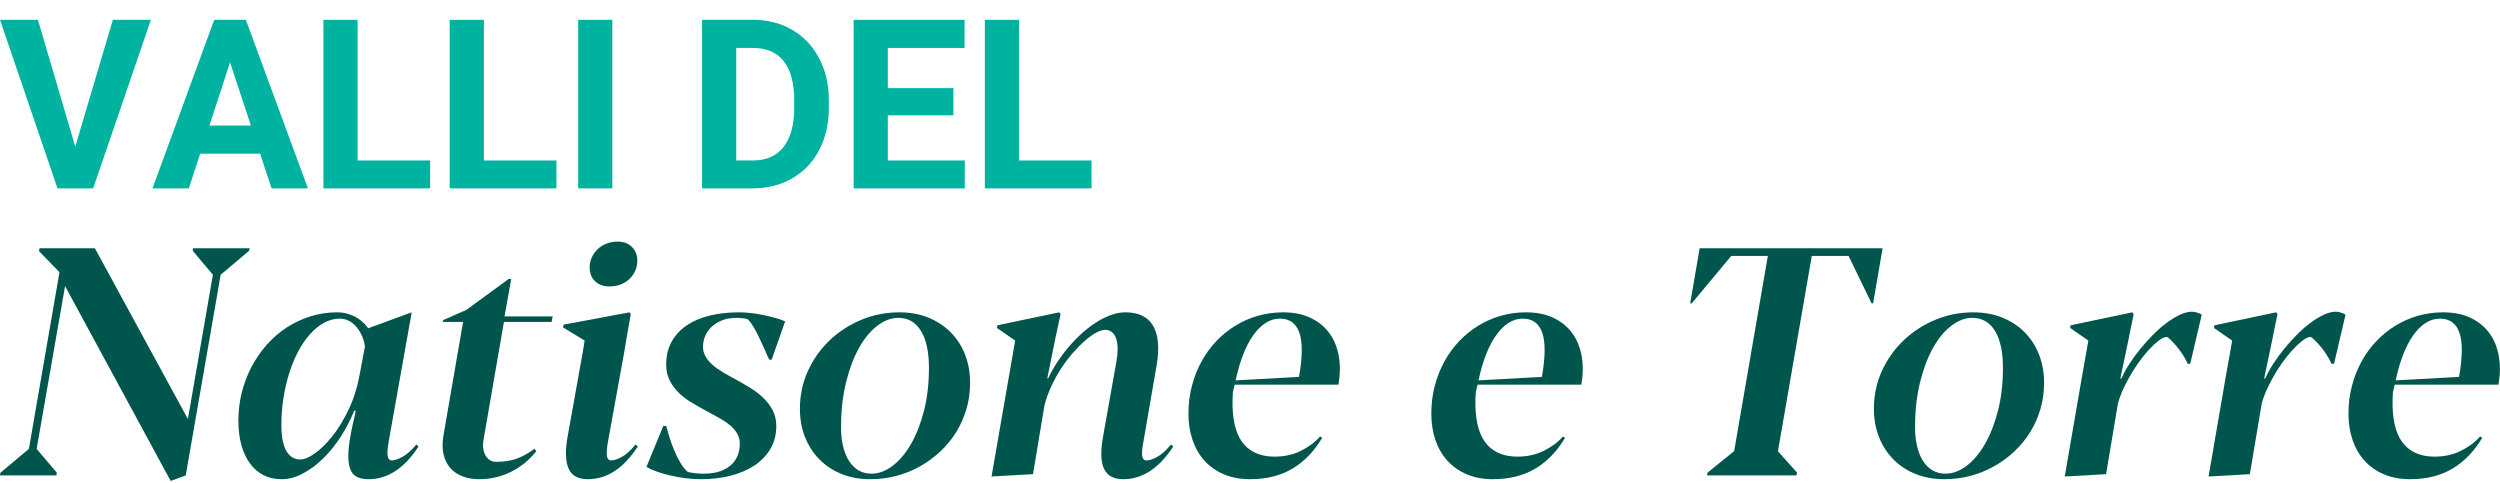
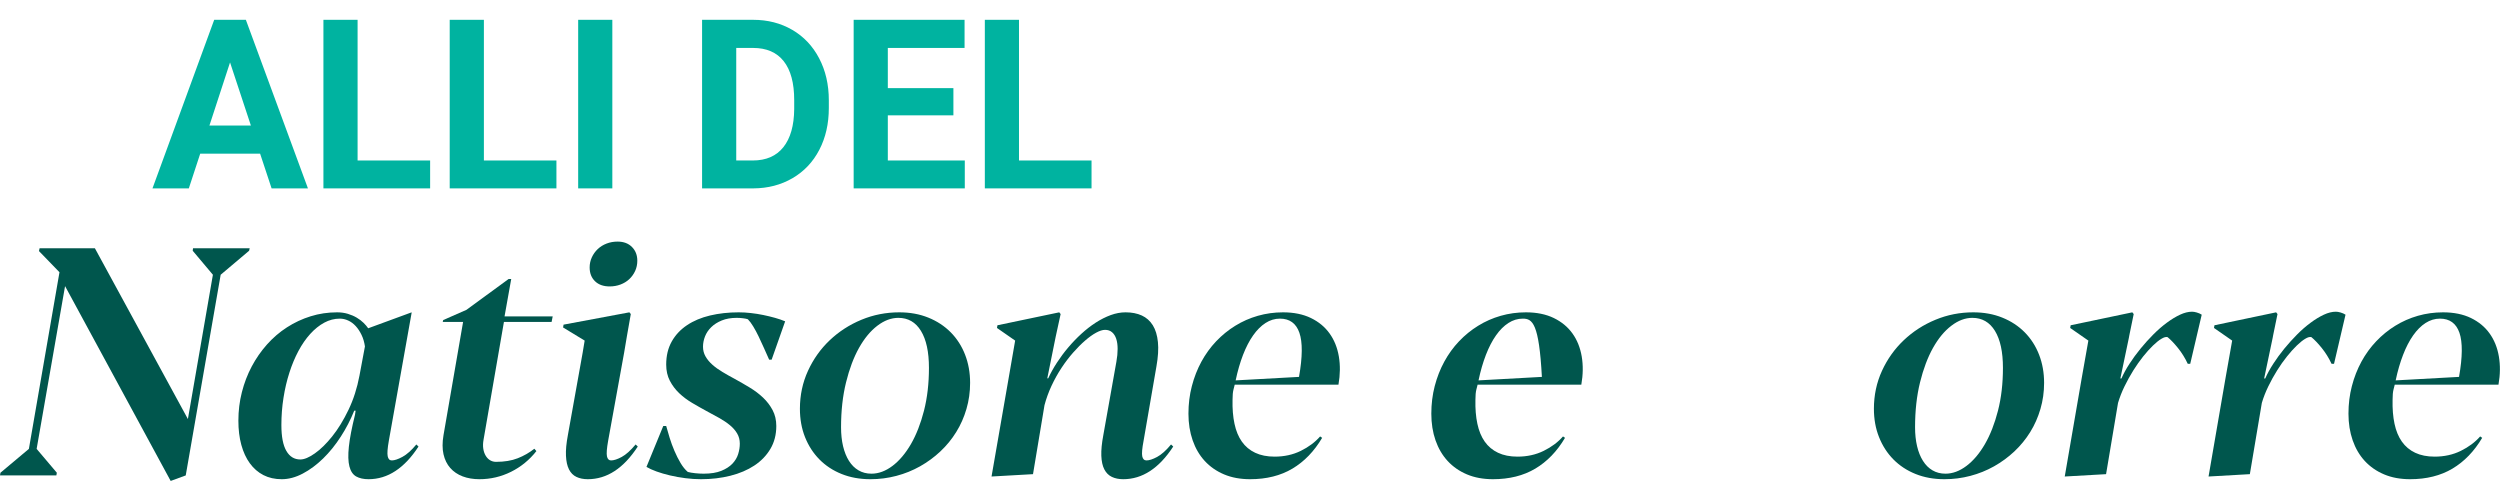
<svg xmlns="http://www.w3.org/2000/svg" width="119px" height="23px" viewBox="0 0 119 23" version="1.1">
  <title>logo</title>
  <g id="Symbols" stroke="none" stroke-width="1" fill="none" fill-rule="evenodd">
    <g id="header" transform="translate(-96, -28)" fill-rule="nonzero">
      <g id="logo" transform="translate(96, 28.943)">
        <g id="Group-3" transform="translate(-0, 0)">
          <g id="VALLI-DEL" fill="#00B3A0">
-             <polygon id="Path" points="3.583 6.035 5.372 0 7.182 0 4.434 8.024 2.737 8.024 0 0 1.805 0" />
            <path d="M12.381,6.371 L9.53,6.371 L8.988,8.024 L7.258,8.024 L10.196,0 L11.703,0 L14.658,8.024 L12.928,8.024 L12.381,6.371 Z M9.969,5.032 L11.942,5.032 L10.95,2.028 L9.969,5.032 Z" id="Shape" />
            <polygon id="Path" points="17.021 6.696 20.474 6.696 20.474 8.024 15.395 8.024 15.395 0 17.021 0" />
            <polygon id="Path" points="23.033 6.696 26.486 6.696 26.486 8.024 21.406 8.024 21.406 0 23.033 0" />
            <polygon id="Path" points="29.147 8.024 27.521 8.024 27.521 0 29.147 0" />
            <path d="M33.419,8.024 L33.419,0 L35.847,0 C36.541,0 37.162,0.159 37.709,0.477 C38.257,0.795 38.684,1.246 38.991,1.832 C39.298,2.418 39.452,3.084 39.452,3.83 L39.452,4.199 C39.452,4.945 39.301,5.608 38.999,6.189 C38.698,6.769 38.272,7.219 37.723,7.539 C37.173,7.859 36.554,8.02 35.863,8.024 L33.419,8.024 Z M35.045,1.339 L35.045,6.696 L35.831,6.696 C36.467,6.696 36.953,6.485 37.289,6.062 C37.625,5.64 37.797,5.035 37.804,4.249 L37.804,3.825 C37.804,3.009 37.638,2.391 37.305,1.97 C36.973,1.55 36.487,1.339 35.847,1.339 L35.045,1.339 Z" id="Shape" />
            <polygon id="Path" points="45.382 4.547 42.26 4.547 42.26 6.696 45.924 6.696 45.924 8.024 40.634 8.024 40.634 0 45.913 0 45.913 1.339 42.26 1.339 42.26 3.252 45.382 3.252" />
            <polygon id="Path" points="48.504 6.696 51.957 6.696 51.957 8.024 46.878 8.024 46.878 0 48.504 0" />
          </g>
          <g id="Natisone-e-Torre" transform="translate(0, 10.557)" fill="#00564D">
            <polygon id="Path" points="1.744 9.867 2.705 11.002 2.683 11.13 0 11.13 0.022 11.002 1.375 9.867 2.831 1.458 1.855 0.451 1.885 0.316 4.516 0.316 8.944 8.447 10.134 1.578 9.173 0.436 9.188 0.316 11.886 0.316 11.857 0.436 10.504 1.578 8.841 11.13 8.124 11.393 3.097 2.119" />
            <path d="M19.921,9.755 C19.586,10.271 19.22,10.659 18.823,10.919 C18.427,11.18 17.999,11.31 17.541,11.31 C17.304,11.31 17.108,11.266 16.953,11.179 C16.798,11.091 16.691,10.932 16.632,10.701 C16.573,10.471 16.564,10.158 16.606,9.762 C16.648,9.366 16.745,8.86 16.898,8.244 L16.927,8.049 L16.861,8.049 C16.688,8.48 16.475,8.892 16.221,9.285 C15.968,9.678 15.687,10.025 15.379,10.326 C15.071,10.626 14.748,10.866 14.41,11.043 C14.073,11.221 13.739,11.31 13.409,11.31 C13.084,11.31 12.794,11.245 12.54,11.115 C12.287,10.985 12.071,10.798 11.894,10.555 C11.716,10.312 11.581,10.019 11.487,9.676 C11.393,9.332 11.347,8.948 11.347,8.522 C11.347,8.056 11.402,7.605 11.513,7.169 C11.624,6.734 11.78,6.325 11.982,5.944 C12.184,5.564 12.427,5.214 12.71,4.896 C12.994,4.578 13.31,4.306 13.66,4.081 C14.01,3.855 14.386,3.68 14.787,3.555 C15.189,3.429 15.609,3.367 16.048,3.367 C16.23,3.367 16.4,3.391 16.558,3.438 C16.715,3.486 16.857,3.547 16.983,3.622 C17.108,3.697 17.217,3.78 17.308,3.87 C17.399,3.96 17.472,4.046 17.526,4.126 L19.574,3.374 L19.596,3.374 L18.509,9.477 C18.445,9.837 18.427,10.084 18.454,10.217 C18.481,10.35 18.546,10.416 18.65,10.416 C18.778,10.416 18.947,10.36 19.156,10.247 C19.365,10.134 19.586,9.937 19.818,9.657 L19.921,9.755 Z M14.296,10.371 C14.483,10.371 14.714,10.274 14.987,10.081 C15.261,9.889 15.536,9.618 15.815,9.27 C16.093,8.922 16.351,8.502 16.587,8.011 C16.824,7.52 16.999,6.974 17.112,6.373 L17.371,4.99 C17.341,4.785 17.287,4.6 17.208,4.438 C17.129,4.275 17.037,4.136 16.931,4.021 C16.825,3.905 16.707,3.818 16.576,3.758 C16.446,3.697 16.311,3.667 16.173,3.667 C15.917,3.667 15.671,3.731 15.434,3.859 C15.198,3.987 14.976,4.165 14.769,4.393 C14.562,4.621 14.375,4.891 14.207,5.204 C14.04,5.517 13.895,5.862 13.775,6.238 C13.654,6.613 13.56,7.013 13.494,7.436 C13.427,7.86 13.394,8.292 13.394,8.733 C13.394,9.284 13.473,9.694 13.631,9.965 C13.788,10.236 14.01,10.371 14.296,10.371 Z" id="Shape" />
            <path d="M22.819,11.31 C22.523,11.31 22.257,11.265 22.02,11.175 C21.784,11.085 21.588,10.952 21.433,10.777 C21.278,10.601 21.17,10.383 21.111,10.123 C21.052,9.862 21.052,9.559 21.111,9.213 L22.043,3.825 L21.074,3.825 L21.096,3.735 L22.205,3.247 L24.208,1.781 L24.334,1.781 L24.016,3.562 L26.308,3.562 L26.256,3.825 L23.987,3.825 L23.018,9.424 C22.989,9.584 22.984,9.728 23.004,9.856 C23.023,9.984 23.061,10.095 23.118,10.19 C23.175,10.286 23.245,10.358 23.329,10.408 C23.413,10.458 23.506,10.484 23.61,10.484 C24.009,10.484 24.353,10.427 24.641,10.314 C24.929,10.202 25.194,10.05 25.435,9.86 L25.532,9.972 C25.201,10.393 24.8,10.721 24.327,10.957 C23.854,11.192 23.351,11.31 22.819,11.31 Z" id="Path" />
            <path d="M30.026,3.449 L29.841,4.502 L29.708,5.291 L28.947,9.484 C28.883,9.845 28.864,10.09 28.891,10.22 C28.918,10.351 28.984,10.416 29.087,10.416 C29.22,10.416 29.389,10.361 29.593,10.251 C29.798,10.14 30.018,9.942 30.255,9.657 L30.358,9.755 C29.683,10.792 28.89,11.31 27.978,11.31 C27.771,11.31 27.591,11.274 27.439,11.201 C27.286,11.129 27.168,11.01 27.084,10.844 C27,10.679 26.952,10.462 26.94,10.194 C26.927,9.926 26.958,9.597 27.032,9.206 L27.734,5.291 L27.83,4.712 L26.803,4.088 L26.825,3.953 L29.959,3.367 L30.026,3.449 Z M30.336,0.909 C30.336,1.085 30.302,1.248 30.233,1.398 C30.164,1.548 30.07,1.678 29.952,1.789 C29.834,1.899 29.694,1.984 29.534,2.044 C29.374,2.104 29.203,2.134 29.02,2.134 C28.725,2.134 28.492,2.052 28.322,1.886 C28.152,1.721 28.067,1.503 28.067,1.232 C28.067,1.062 28.101,0.902 28.17,0.752 C28.239,0.601 28.333,0.47 28.451,0.357 C28.57,0.244 28.71,0.157 28.873,0.094 C29.035,0.031 29.21,0 29.397,0 C29.683,0 29.911,0.085 30.081,0.256 C30.251,0.426 30.336,0.644 30.336,0.909 Z" id="Shape" />
            <path d="M36.612,5.621 C36.528,5.436 36.444,5.248 36.361,5.058 C36.277,4.867 36.193,4.686 36.109,4.513 C36.026,4.34 35.941,4.182 35.854,4.039 C35.768,3.897 35.683,3.783 35.599,3.697 C35.545,3.677 35.467,3.661 35.366,3.649 C35.265,3.636 35.166,3.63 35.067,3.63 C34.796,3.63 34.559,3.671 34.357,3.754 C34.155,3.836 33.988,3.943 33.855,4.073 C33.722,4.203 33.623,4.35 33.559,4.513 C33.495,4.676 33.463,4.84 33.463,5.005 C33.463,5.17 33.502,5.323 33.581,5.463 C33.66,5.604 33.769,5.735 33.907,5.858 C34.044,5.981 34.206,6.097 34.391,6.207 C34.575,6.318 34.771,6.428 34.978,6.538 C35.215,6.668 35.451,6.805 35.688,6.948 C35.924,7.09 36.136,7.251 36.324,7.429 C36.511,7.607 36.662,7.806 36.778,8.026 C36.894,8.247 36.952,8.497 36.952,8.778 C36.952,9.188 36.858,9.552 36.671,9.867 C36.484,10.183 36.229,10.447 35.906,10.66 C35.583,10.873 35.204,11.035 34.768,11.145 C34.332,11.255 33.865,11.31 33.367,11.31 C33.121,11.31 32.872,11.294 32.62,11.261 C32.369,11.229 32.126,11.185 31.892,11.13 C31.658,11.075 31.444,11.012 31.249,10.942 C31.054,10.872 30.896,10.799 30.772,10.724 L31.571,8.778 L31.711,8.778 C31.755,8.943 31.81,9.13 31.874,9.337 C31.938,9.545 32.014,9.753 32.103,9.961 C32.192,10.169 32.289,10.362 32.395,10.54 C32.501,10.718 32.615,10.859 32.739,10.964 C32.832,10.99 32.95,11.01 33.093,11.025 C33.236,11.04 33.369,11.047 33.493,11.047 C33.833,11.047 34.113,11.002 34.335,10.912 C34.557,10.822 34.733,10.708 34.864,10.57 C34.994,10.432 35.086,10.279 35.137,10.112 C35.189,9.944 35.215,9.78 35.215,9.619 C35.215,9.439 35.173,9.277 35.089,9.135 C35.005,8.992 34.891,8.86 34.745,8.74 C34.6,8.62 34.431,8.506 34.239,8.398 C34.047,8.29 33.842,8.179 33.626,8.064 C33.404,7.943 33.178,7.816 32.949,7.68 C32.72,7.545 32.514,7.391 32.332,7.218 C32.15,7.045 32.001,6.847 31.885,6.625 C31.769,6.402 31.711,6.145 31.711,5.854 C31.711,5.433 31.799,5.068 31.974,4.757 C32.148,4.446 32.391,4.187 32.702,3.979 C33.012,3.771 33.378,3.617 33.799,3.517 C34.221,3.417 34.675,3.367 35.163,3.367 C35.345,3.367 35.538,3.378 35.74,3.401 C35.942,3.423 36.14,3.454 36.335,3.495 C36.529,3.535 36.715,3.58 36.893,3.63 C37.07,3.68 37.23,3.735 37.373,3.795 L36.73,5.621 L36.612,5.621 Z" id="Path" />
            <path d="M41.431,11.31 C40.929,11.31 40.472,11.228 40.06,11.062 C39.649,10.897 39.296,10.665 39.003,10.367 C38.71,10.069 38.482,9.716 38.319,9.307 C38.157,8.899 38.076,8.449 38.076,7.958 C38.076,7.312 38.204,6.71 38.46,6.151 C38.716,5.592 39.062,5.106 39.498,4.693 C39.935,4.28 40.437,3.955 41.006,3.72 C41.576,3.484 42.176,3.367 42.806,3.367 C43.314,3.367 43.775,3.451 44.189,3.619 C44.603,3.786 44.957,4.019 45.253,4.317 C45.549,4.616 45.777,4.97 45.937,5.381 C46.097,5.792 46.177,6.24 46.177,6.726 C46.177,7.157 46.119,7.57 46.003,7.966 C45.888,8.362 45.725,8.729 45.515,9.067 C45.306,9.405 45.055,9.712 44.761,9.988 C44.468,10.263 44.145,10.5 43.793,10.698 C43.441,10.896 43.065,11.047 42.666,11.152 C42.267,11.258 41.855,11.31 41.431,11.31 Z M41.483,11.047 C41.823,11.047 42.157,10.923 42.485,10.675 C42.812,10.427 43.104,10.081 43.361,9.638 C43.617,9.195 43.824,8.665 43.982,8.049 C44.139,7.432 44.218,6.754 44.218,6.012 C44.218,5.251 44.091,4.663 43.837,4.25 C43.584,3.836 43.225,3.63 42.762,3.63 C42.422,3.63 42.088,3.755 41.76,4.006 C41.433,4.256 41.142,4.608 40.888,5.061 C40.634,5.515 40.429,6.062 40.271,6.703 C40.113,7.345 40.034,8.056 40.034,8.838 C40.034,9.168 40.066,9.469 40.13,9.74 C40.195,10.01 40.288,10.243 40.411,10.438 C40.535,10.634 40.686,10.784 40.866,10.889 C41.046,10.995 41.252,11.047 41.483,11.047 Z" id="Shape" />
            <path d="M55.846,9.755 C55.17,10.792 54.377,11.31 53.465,11.31 C53.258,11.31 53.079,11.274 52.926,11.201 C52.773,11.129 52.654,11.01 52.567,10.844 C52.481,10.679 52.433,10.462 52.423,10.194 C52.413,9.926 52.445,9.597 52.519,9.206 L53.14,5.719 C53.18,5.499 53.199,5.296 53.199,5.11 C53.199,4.925 53.177,4.765 53.133,4.629 C53.088,4.494 53.022,4.389 52.933,4.314 C52.844,4.238 52.734,4.201 52.601,4.201 C52.482,4.201 52.341,4.246 52.176,4.336 C52.01,4.426 51.835,4.552 51.651,4.712 C51.466,4.872 51.276,5.063 51.082,5.283 C50.887,5.504 50.702,5.747 50.527,6.012 C50.352,6.278 50.194,6.561 50.054,6.861 C49.914,7.162 49.801,7.47 49.718,7.786 L49.171,11.07 L47.197,11.182 L48.01,6.508 L48.321,4.712 L47.456,4.111 L47.478,3.983 L50.42,3.367 L50.486,3.449 L50.25,4.532 L49.851,6.508 L49.895,6.508 C50.008,6.263 50.146,6.015 50.309,5.764 C50.472,5.514 50.65,5.273 50.845,5.043 C51.04,4.812 51.249,4.594 51.473,4.389 C51.698,4.183 51.927,4.006 52.161,3.855 C52.395,3.705 52.631,3.586 52.87,3.498 C53.109,3.411 53.345,3.367 53.576,3.367 C53.872,3.367 54.129,3.417 54.349,3.517 C54.568,3.617 54.743,3.773 54.874,3.983 C55.004,4.193 55.085,4.46 55.117,4.783 C55.15,5.106 55.126,5.491 55.047,5.937 L54.434,9.484 C54.365,9.845 54.344,10.09 54.371,10.22 C54.398,10.351 54.466,10.416 54.574,10.416 C54.702,10.416 54.87,10.361 55.077,10.251 C55.284,10.14 55.506,9.942 55.742,9.657 L55.846,9.755 Z" id="Path" />
            <path d="M60.924,3.667 C60.682,3.667 60.454,3.736 60.24,3.874 C60.026,4.012 59.829,4.208 59.649,4.464 C59.469,4.719 59.309,5.029 59.168,5.392 C59.028,5.755 58.911,6.16 58.817,6.606 L61.833,6.44 C62.001,5.489 62.007,4.788 61.851,4.34 C61.696,3.892 61.387,3.667 60.924,3.667 Z M62.934,9.341 C62.555,9.983 62.083,10.471 61.519,10.807 C60.955,11.142 60.283,11.31 59.505,11.31 C59.041,11.31 58.629,11.234 58.266,11.081 C57.904,10.928 57.597,10.715 57.346,10.442 C57.095,10.169 56.903,9.841 56.77,9.458 C56.637,9.074 56.57,8.652 56.57,8.191 C56.57,7.731 56.624,7.292 56.733,6.876 C56.841,6.46 56.993,6.073 57.187,5.715 C57.382,5.357 57.616,5.034 57.889,4.746 C58.163,4.458 58.466,4.211 58.799,4.006 C59.131,3.8 59.49,3.642 59.874,3.532 C60.259,3.422 60.658,3.367 61.072,3.367 C61.584,3.367 62.026,3.457 62.398,3.637 C62.771,3.818 63.067,4.063 63.289,4.374 C63.511,4.684 63.658,5.049 63.729,5.467 C63.8,5.886 63.794,6.333 63.711,6.809 L58.773,6.809 C58.763,6.849 58.743,6.926 58.714,7.042 C58.684,7.157 58.669,7.32 58.669,7.53 C58.659,7.956 58.69,8.337 58.762,8.672 C58.833,9.008 58.95,9.291 59.113,9.522 C59.275,9.752 59.486,9.929 59.745,10.051 C60.004,10.174 60.313,10.236 60.672,10.236 C61.131,10.236 61.546,10.144 61.918,9.961 C62.29,9.778 62.597,9.549 62.838,9.274 L62.934,9.341 Z" id="Shape" />
-             <path d="M72.485,3.667 C72.243,3.667 72.015,3.736 71.801,3.874 C71.587,4.012 71.389,4.208 71.21,4.464 C71.03,4.719 70.87,5.029 70.729,5.392 C70.589,5.755 70.472,6.16 70.378,6.606 L73.394,6.44 C73.561,5.489 73.568,4.788 73.412,4.34 C73.257,3.892 72.948,3.667 72.485,3.667 Z M74.495,9.341 C74.116,9.983 73.644,10.471 73.08,10.807 C72.515,11.142 71.844,11.31 71.065,11.31 C70.602,11.31 70.19,11.234 69.827,11.081 C69.465,10.928 69.158,10.715 68.907,10.442 C68.656,10.169 68.464,9.841 68.33,9.458 C68.197,9.074 68.131,8.652 68.131,8.191 C68.131,7.731 68.185,7.292 68.293,6.876 C68.402,6.46 68.553,6.073 68.748,5.715 C68.943,5.357 69.177,5.034 69.45,4.746 C69.724,4.458 70.027,4.211 70.36,4.006 C70.692,3.8 71.051,3.642 71.435,3.532 C71.819,3.422 72.219,3.367 72.633,3.367 C73.145,3.367 73.587,3.457 73.959,3.637 C74.331,3.818 74.628,4.063 74.85,4.374 C75.072,4.684 75.218,5.049 75.29,5.467 C75.361,5.886 75.355,6.333 75.271,6.809 L70.334,6.809 C70.324,6.849 70.304,6.926 70.275,7.042 C70.245,7.157 70.23,7.32 70.23,7.53 C70.22,7.956 70.251,8.337 70.323,8.672 C70.394,9.008 70.511,9.291 70.674,9.522 C70.836,9.752 71.047,9.929 71.306,10.051 C71.564,10.174 71.874,10.236 72.233,10.236 C72.692,10.236 73.107,10.144 73.479,9.961 C73.851,9.778 74.158,9.549 74.399,9.274 L74.495,9.341 Z" id="Shape" />
-             <polygon id="Path" points="81.281 10.995 82.538 9.98 82.545 9.98 84.149 0.684 82.405 0.684 80.527 2.938 80.453 2.938 80.904 0.316 89.612 0.316 89.161 2.938 89.087 2.938 87.993 0.684 86.241 0.684 84.63 9.98 85.539 10.995 85.509 11.13 81.259 11.13" />
+             <path d="M72.485,3.667 C72.243,3.667 72.015,3.736 71.801,3.874 C71.587,4.012 71.389,4.208 71.21,4.464 C71.03,4.719 70.87,5.029 70.729,5.392 C70.589,5.755 70.472,6.16 70.378,6.606 L73.394,6.44 C73.257,3.892 72.948,3.667 72.485,3.667 Z M74.495,9.341 C74.116,9.983 73.644,10.471 73.08,10.807 C72.515,11.142 71.844,11.31 71.065,11.31 C70.602,11.31 70.19,11.234 69.827,11.081 C69.465,10.928 69.158,10.715 68.907,10.442 C68.656,10.169 68.464,9.841 68.33,9.458 C68.197,9.074 68.131,8.652 68.131,8.191 C68.131,7.731 68.185,7.292 68.293,6.876 C68.402,6.46 68.553,6.073 68.748,5.715 C68.943,5.357 69.177,5.034 69.45,4.746 C69.724,4.458 70.027,4.211 70.36,4.006 C70.692,3.8 71.051,3.642 71.435,3.532 C71.819,3.422 72.219,3.367 72.633,3.367 C73.145,3.367 73.587,3.457 73.959,3.637 C74.331,3.818 74.628,4.063 74.85,4.374 C75.072,4.684 75.218,5.049 75.29,5.467 C75.361,5.886 75.355,6.333 75.271,6.809 L70.334,6.809 C70.324,6.849 70.304,6.926 70.275,7.042 C70.245,7.157 70.23,7.32 70.23,7.53 C70.22,7.956 70.251,8.337 70.323,8.672 C70.394,9.008 70.511,9.291 70.674,9.522 C70.836,9.752 71.047,9.929 71.306,10.051 C71.564,10.174 71.874,10.236 72.233,10.236 C72.692,10.236 73.107,10.144 73.479,9.961 C73.851,9.778 74.158,9.549 74.399,9.274 L74.495,9.341 Z" id="Shape" />
            <path d="M92.554,11.31 C92.051,11.31 91.594,11.228 91.182,11.062 C90.771,10.897 90.419,10.665 90.125,10.367 C89.832,10.069 89.604,9.716 89.442,9.307 C89.279,8.899 89.198,8.449 89.198,7.958 C89.198,7.312 89.326,6.71 89.582,6.151 C89.838,5.592 90.185,5.106 90.621,4.693 C91.057,4.28 91.559,3.955 92.129,3.72 C92.698,3.484 93.298,3.367 93.929,3.367 C94.436,3.367 94.897,3.451 95.311,3.619 C95.725,3.786 96.08,4.019 96.375,4.317 C96.671,4.616 96.899,4.97 97.059,5.381 C97.219,5.792 97.299,6.24 97.299,6.726 C97.299,7.157 97.241,7.57 97.125,7.966 C97.01,8.362 96.847,8.729 96.638,9.067 C96.428,9.405 96.177,9.712 95.884,9.988 C95.59,10.263 95.268,10.5 94.915,10.698 C94.563,10.896 94.187,11.047 93.788,11.152 C93.389,11.258 92.977,11.31 92.554,11.31 Z M92.605,11.047 C92.945,11.047 93.279,10.923 93.607,10.675 C93.935,10.427 94.227,10.081 94.483,9.638 C94.739,9.195 94.946,8.665 95.104,8.049 C95.262,7.432 95.34,6.754 95.34,6.012 C95.34,5.251 95.213,4.663 94.96,4.25 C94.706,3.836 94.347,3.63 93.884,3.63 C93.544,3.63 93.21,3.755 92.883,4.006 C92.555,4.256 92.264,4.608 92.01,5.061 C91.757,5.515 91.551,6.062 91.393,6.703 C91.235,7.345 91.157,8.056 91.157,8.838 C91.157,9.168 91.189,9.469 91.253,9.74 C91.317,10.01 91.41,10.243 91.534,10.438 C91.657,10.634 91.808,10.784 91.988,10.889 C92.168,10.995 92.374,11.047 92.605,11.047 Z" id="Shape" />
            <path d="M101.564,3.449 L101.357,4.456 L101.335,4.577 L100.929,6.516 L100.98,6.516 C101.079,6.29 101.207,6.056 101.365,5.813 C101.522,5.57 101.697,5.331 101.89,5.095 C102.082,4.86 102.284,4.636 102.496,4.423 C102.708,4.21 102.922,4.023 103.139,3.863 C103.356,3.702 103.566,3.575 103.771,3.479 C103.975,3.384 104.166,3.337 104.344,3.337 C104.403,3.337 104.477,3.349 104.565,3.374 C104.654,3.399 104.733,3.434 104.802,3.479 L104.255,5.817 L104.137,5.817 C104.009,5.541 103.853,5.291 103.671,5.065 C103.489,4.84 103.324,4.667 103.176,4.547 C103.102,4.527 103.004,4.553 102.884,4.626 C102.763,4.698 102.629,4.806 102.481,4.949 C102.333,5.091 102.178,5.264 102.015,5.467 C101.853,5.67 101.696,5.892 101.546,6.132 C101.396,6.373 101.256,6.625 101.128,6.888 C101,7.151 100.897,7.415 100.818,7.68 L100.249,11.07 L98.282,11.182 L99.088,6.508 L99.406,4.712 L98.541,4.111 L98.563,3.983 L101.498,3.367 L101.564,3.449 Z" id="Path" />
            <path d="M108.409,3.449 L108.202,4.456 L108.18,4.577 L107.773,6.516 L107.825,6.516 C107.924,6.29 108.052,6.056 108.21,5.813 C108.367,5.57 108.542,5.331 108.734,5.095 C108.927,4.86 109.129,4.636 109.341,4.423 C109.552,4.21 109.767,4.023 109.984,3.863 C110.2,3.702 110.411,3.575 110.616,3.479 C110.82,3.384 111.011,3.337 111.189,3.337 C111.248,3.337 111.322,3.349 111.41,3.374 C111.499,3.399 111.578,3.434 111.647,3.479 L111.1,5.817 L110.982,5.817 C110.853,5.541 110.698,5.291 110.516,5.065 C110.334,4.84 110.168,4.667 110.021,4.547 C109.947,4.527 109.849,4.553 109.729,4.626 C109.608,4.698 109.474,4.806 109.326,4.949 C109.178,5.091 109.023,5.264 108.86,5.467 C108.697,5.67 108.541,5.892 108.391,6.132 C108.24,6.373 108.101,6.625 107.973,6.888 C107.845,7.151 107.741,7.415 107.663,7.68 L107.093,11.07 L105.127,11.182 L105.933,6.508 L106.251,4.712 L105.386,4.111 L105.408,3.983 L108.343,3.367 L108.409,3.449 Z" id="Path" />
            <path d="M116.141,3.667 C115.9,3.667 115.672,3.736 115.457,3.874 C115.243,4.012 115.046,4.208 114.866,4.464 C114.686,4.719 114.526,5.029 114.386,5.392 C114.245,5.755 114.128,6.16 114.034,6.606 L117.05,6.44 C117.218,5.489 117.224,4.788 117.069,4.34 C116.914,3.892 116.604,3.667 116.141,3.667 Z M118.152,9.341 C117.772,9.983 117.3,10.471 116.736,10.807 C116.172,11.142 115.5,11.31 114.722,11.31 C114.259,11.31 113.846,11.234 113.484,11.081 C113.121,10.928 112.815,10.715 112.563,10.442 C112.312,10.169 112.12,9.841 111.987,9.458 C111.854,9.074 111.787,8.652 111.787,8.191 C111.787,7.731 111.841,7.292 111.95,6.876 C112.058,6.46 112.21,6.073 112.404,5.715 C112.599,5.357 112.833,5.034 113.107,4.746 C113.38,4.458 113.683,4.211 114.016,4.006 C114.349,3.8 114.707,3.642 115.091,3.532 C115.476,3.422 115.875,3.367 116.289,3.367 C116.801,3.367 117.244,3.457 117.616,3.637 C117.988,3.818 118.285,4.063 118.506,4.374 C118.728,4.684 118.875,5.049 118.946,5.467 C119.018,5.886 119.012,6.333 118.928,6.809 L113.99,6.809 C113.98,6.849 113.96,6.926 113.931,7.042 C113.901,7.157 113.887,7.32 113.887,7.53 C113.877,7.956 113.907,8.337 113.979,8.672 C114.05,9.008 114.167,9.291 114.33,9.522 C114.493,9.752 114.703,9.929 114.962,10.051 C115.221,10.174 115.53,10.236 115.89,10.236 C116.348,10.236 116.763,10.144 117.135,9.961 C117.507,9.778 117.814,9.549 118.056,9.274 L118.152,9.341 Z" id="Shape" />
          </g>
        </g>
      </g>
    </g>
  </g>
</svg>